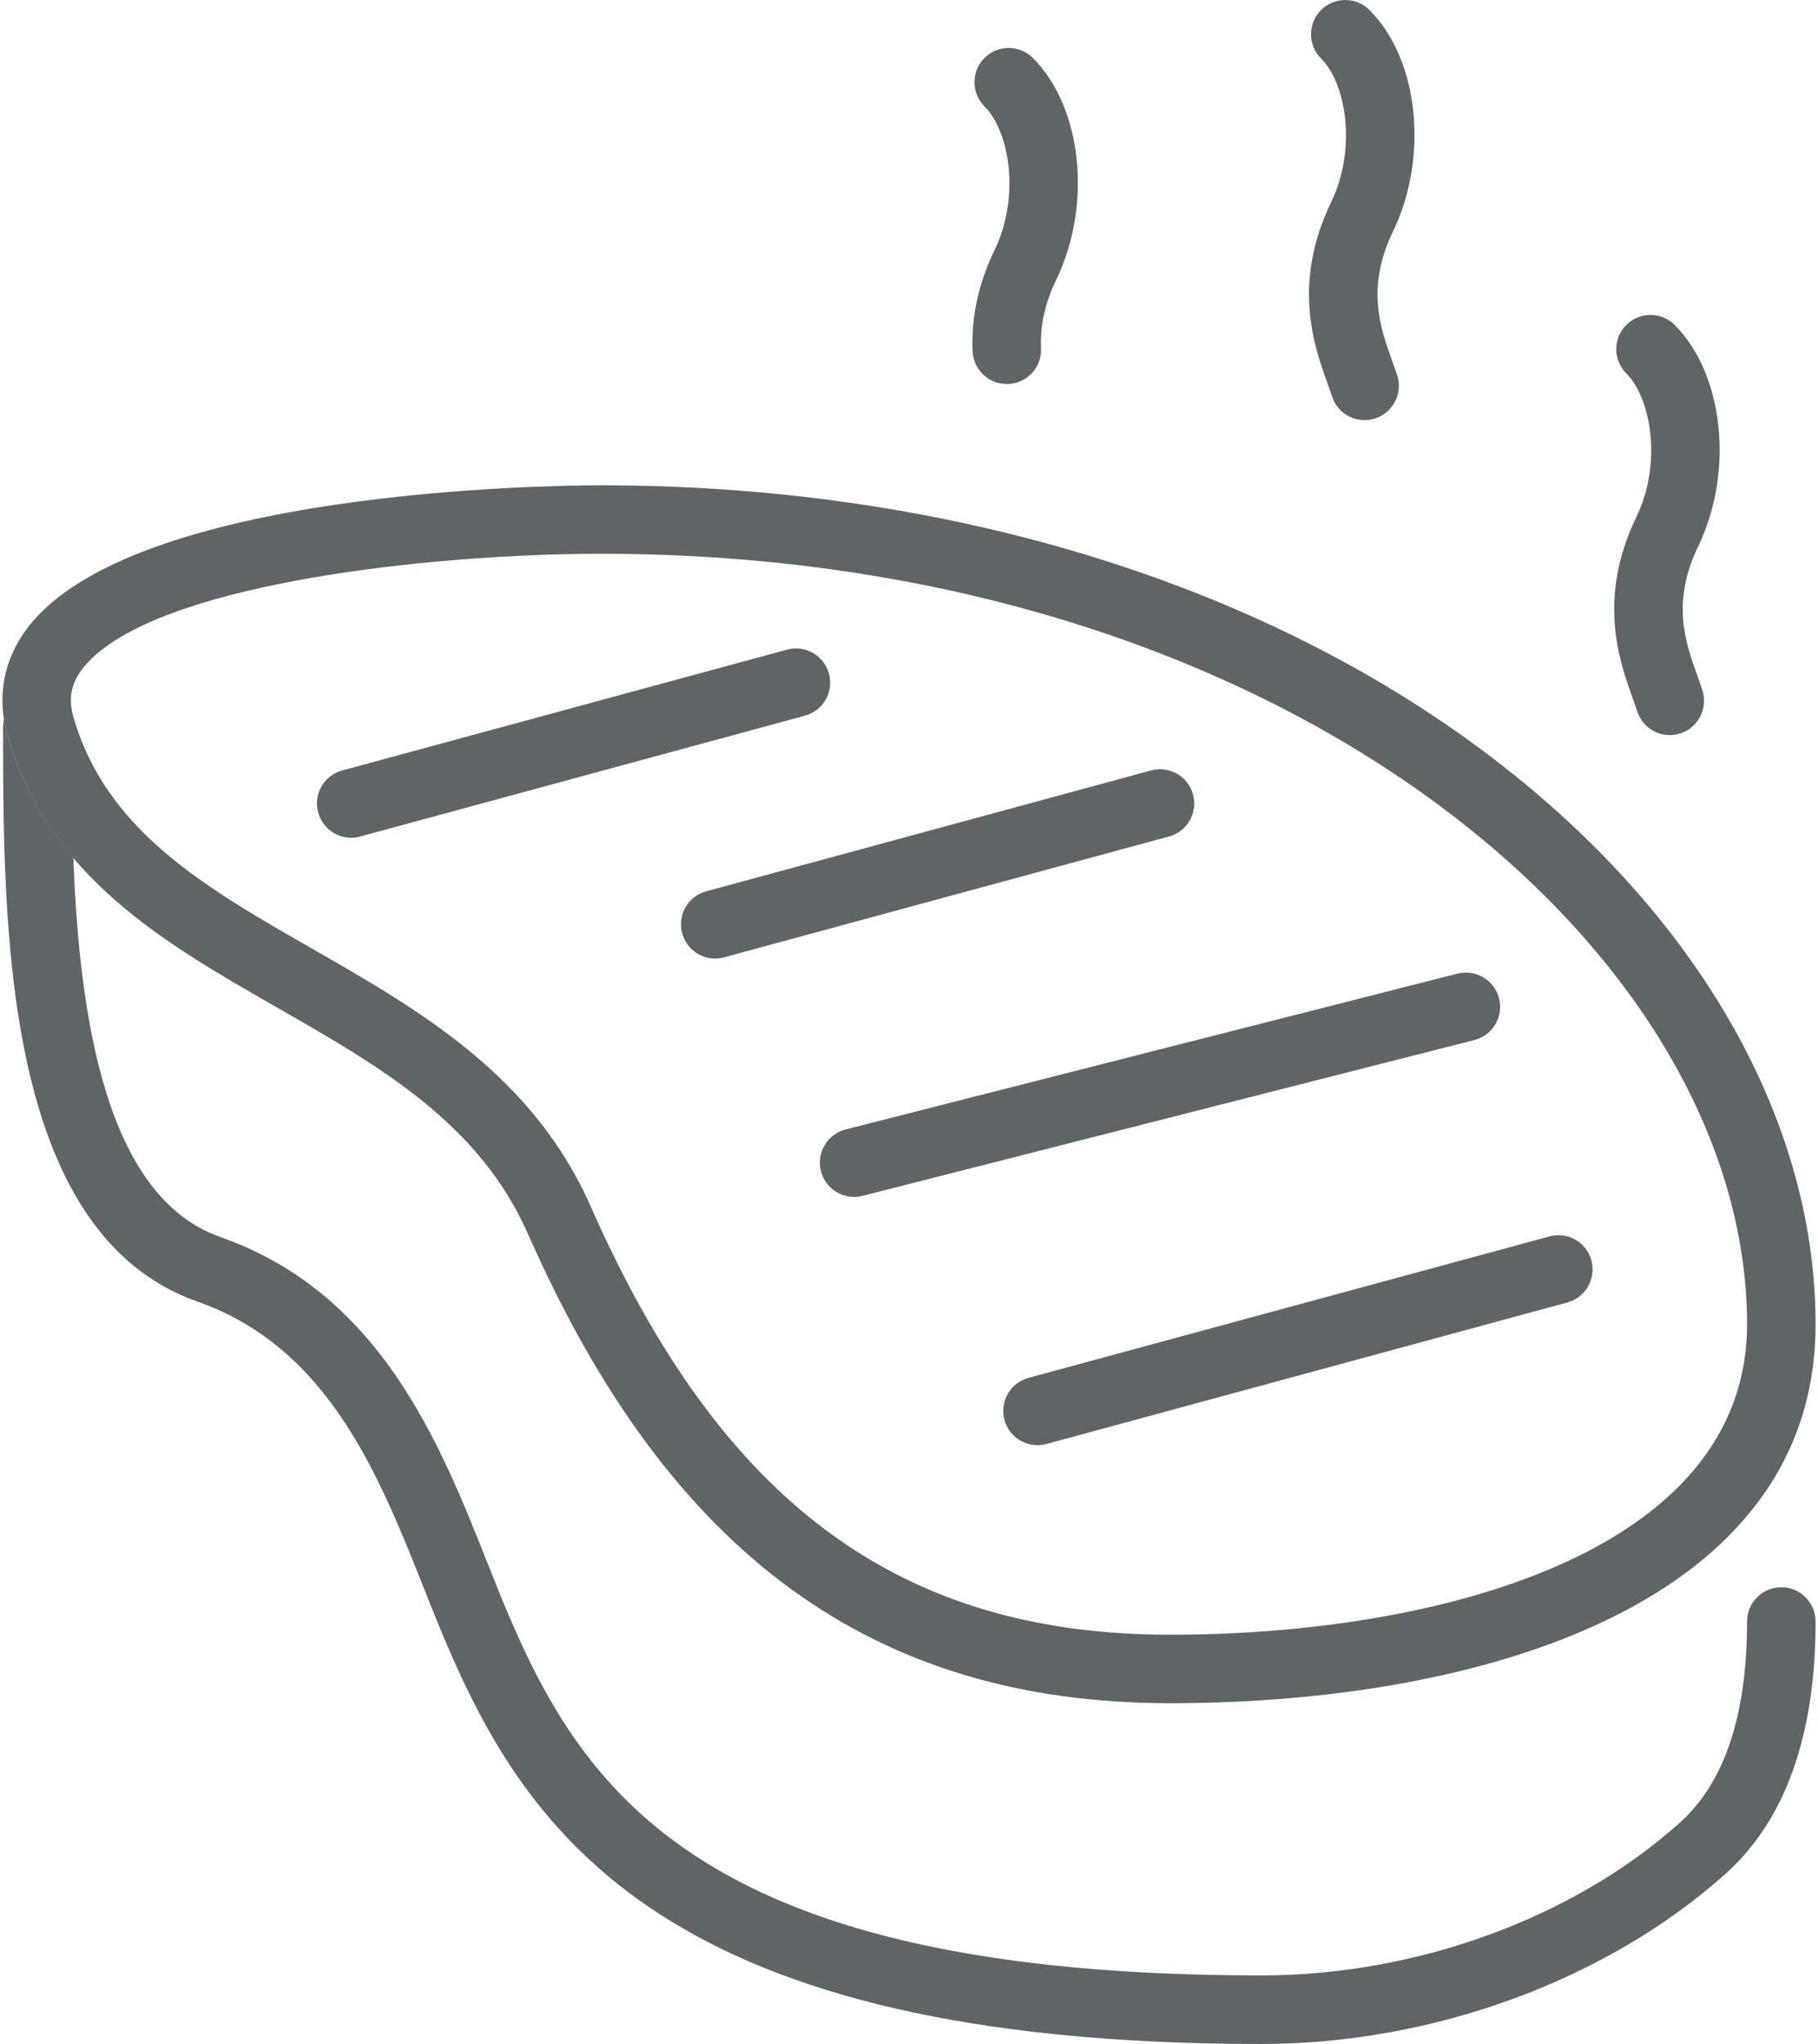
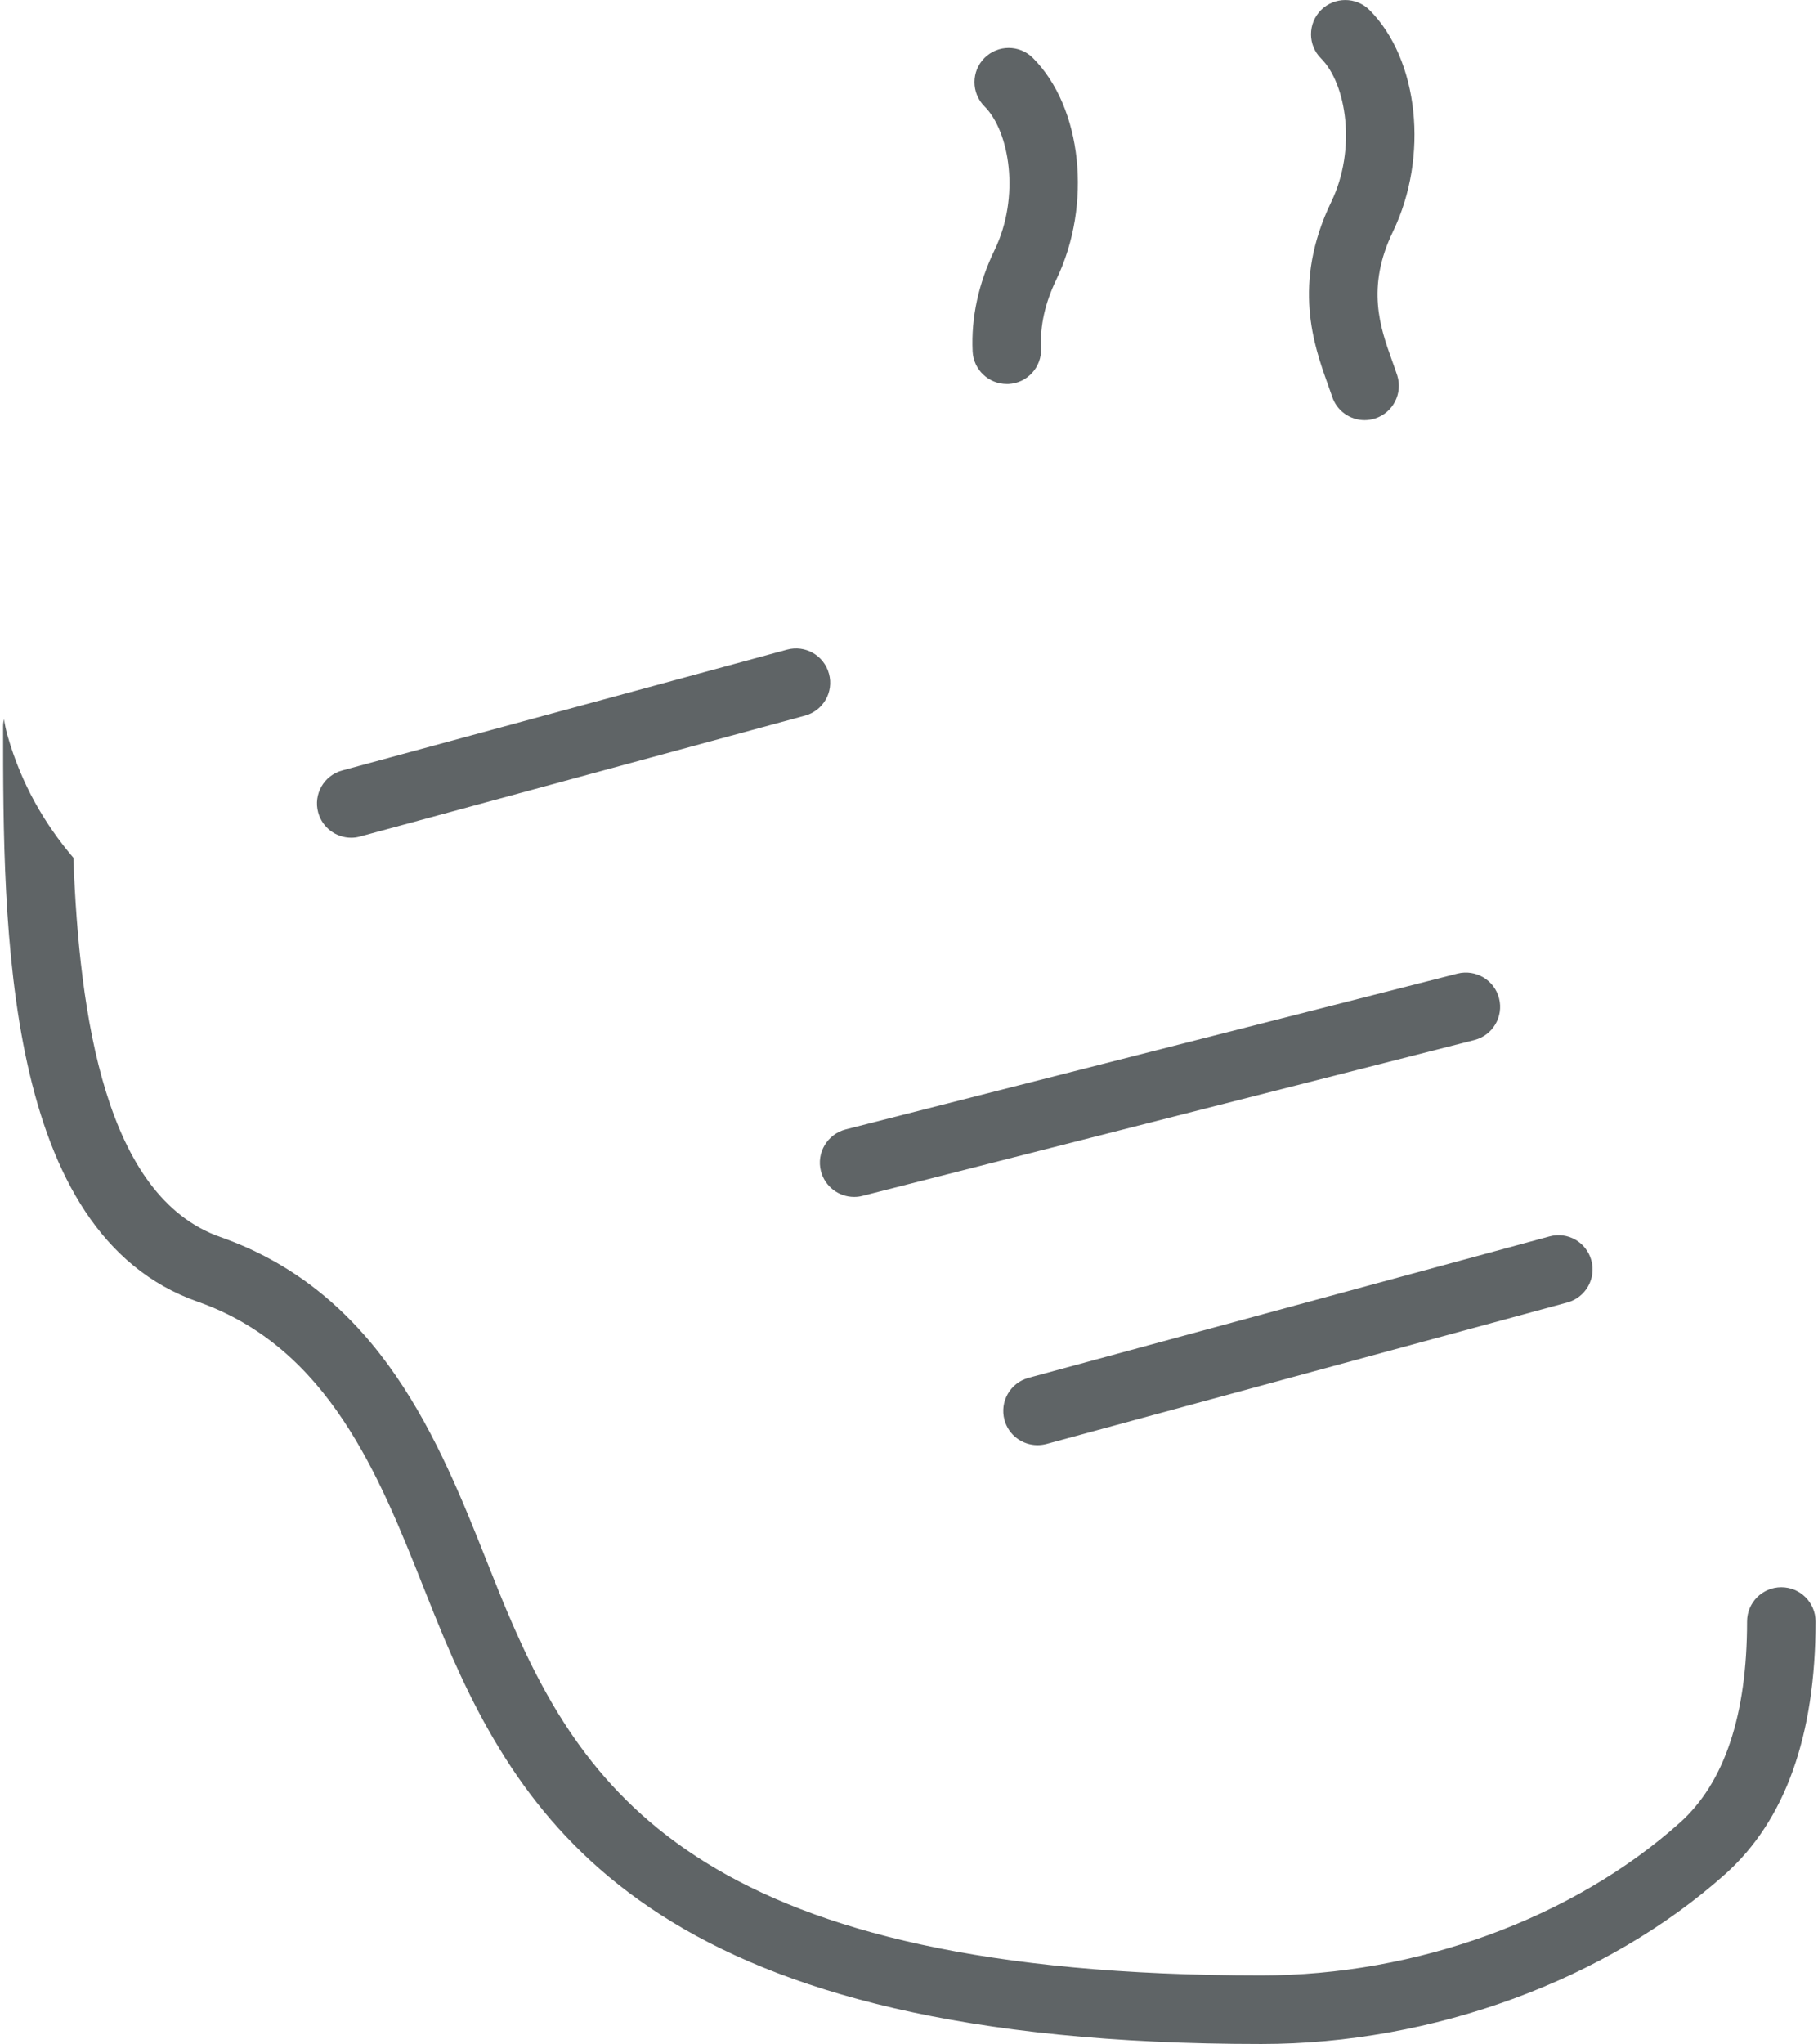
<svg xmlns="http://www.w3.org/2000/svg" xml:space="preserve" width="89px" height="100px" version="1.1" style="shape-rendering:geometricPrecision; text-rendering:geometricPrecision; image-rendering:optimizeQuality; fill-rule:evenodd; clip-rule:evenodd" viewBox="0 0 18681 21046">
  <defs>
    <style type="text/css">
   
    .fil0 {fill:#5F6466;fill-rule:nonzero}
   
  </style>
  </defs>
  <g id="Capa_x0020_1">
    <path class="fil0" d="M10664 14880c-155,0 -298,-103 -340,-260 -51,-188 60,-382 248,-433l5367 -1456c188,-52 381,59 432,247 51,188 -60,382 -248,433l-5366 1457c-31,8 -62,12 -93,12z" />
    <path class="fil0" d="M3594 8626c-156,0 -298,-103 -341,-261 -51,-188 60,-381 248,-432l4583 -1244c188,-51 381,60 432,248 52,188 -60,381 -248,432l-4582 1244c-31,9 -62,13 -92,13z" />
-     <path class="fil0" d="M7344 9870c-156,0 -298,-103 -340,-261 -52,-188 59,-381 248,-432l4582 -1244c188,-51 382,59 433,248 51,188 -60,381 -248,432l-4583 1244c-31,9 -62,13 -92,13z" />
    <path class="fil0" d="M8775 12324c-158,0 -301,-106 -342,-266 -48,-188 66,-380 255,-429l6303 -1604c189,-47 381,66 429,255 48,189 -66,381 -255,429l-6303 1604c-29,8 -59,11 -87,11z" />
-     <path class="fil0" d="M17179 7569c-149,0 -288,-96 -336,-246 -13,-41 -29,-86 -46,-133 -138,-384 -368,-1027 38,-1868 264,-545 156,-1216 -104,-1477 -138,-138 -138,-361 -1,-499 138,-138 362,-138 499,0 508,508 614,1511 241,2283 -277,575 -129,989 -9,1322 20,56 39,109 54,158 59,185 -43,384 -229,443 -35,11 -71,17 -107,17z" />
    <path class="fil0" d="M14035 4326c-150,0 -289,-96 -336,-246 -14,-41 -30,-86 -47,-133 -137,-384 -368,-1026 39,-1868 263,-545 156,-1216 -105,-1477 -138,-137 -138,-361 0,-499 138,-137 361,-137 499,0 508,508 614,1511 241,2283 -278,575 -129,990 -10,1323 20,56 39,108 55,157 59,185 -44,384 -229,443 -36,11 -72,17 -107,17z" />
    <path class="fil0" d="M10348 3954c-187,0 -343,-147 -352,-336 -16,-349 60,-700 227,-1045 264,-546 156,-1217 -105,-1478 -137,-137 -137,-361 0,-498 138,-138 361,-138 499,0 508,508 614,1510 241,2282 -116,242 -168,473 -157,706 9,195 -142,360 -336,369 -6,0 -11,0 -17,0z" />
-     <path class="fil0" d="M6169 5702c-1790,0 -4692,318 -5350,1192 -114,152 -141,303 -87,490 336,1169 1360,1755 2445,2376 1124,644 2287,1309 2887,2668 1343,3046 3183,4404 5967,4404 2742,0 5944,-837 5944,-3197 0,-3831 -4744,-7933 -11806,-7933zm5862 11835c-3060,0 -5161,-1533 -6613,-4825 -505,-1146 -1519,-1726 -2592,-2340 -1159,-663 -2357,-1349 -2772,-2793 -115,-398 -45,-782 201,-1109 1078,-1432 5422,-1473 5914,-1473 3459,0 6663,954 9022,2687 2218,1629 3490,3798 3490,5951 0,2877 -3436,3902 -6650,3902z" />
    <path class="fil0" d="M18328 16343c-195,0 -353,158 -353,353 0,964 -233,1662 -694,2073 -1101,984 -2713,1571 -4311,1571 -5702,0 -6964,-1848 -7768,-3742 -68,-161 -136,-332 -206,-508 -491,-1236 -1102,-2774 -2751,-3353 -1183,-415 -1453,-2270 -1514,-3905 -296,-348 -534,-755 -677,-1253 -17,-59 -29,-117 -38,-175 -5,25 -9,51 -9,78 0,2077 0,5217 2005,5921 1345,472 1868,1787 2329,2947 72,182 142,357 212,523 857,2019 2285,4173 8417,4173 1767,0 3554,-655 4781,-1750 617,-552 930,-1426 930,-2600 0,-195 -158,-353 -353,-353z" />
  </g>
</svg>